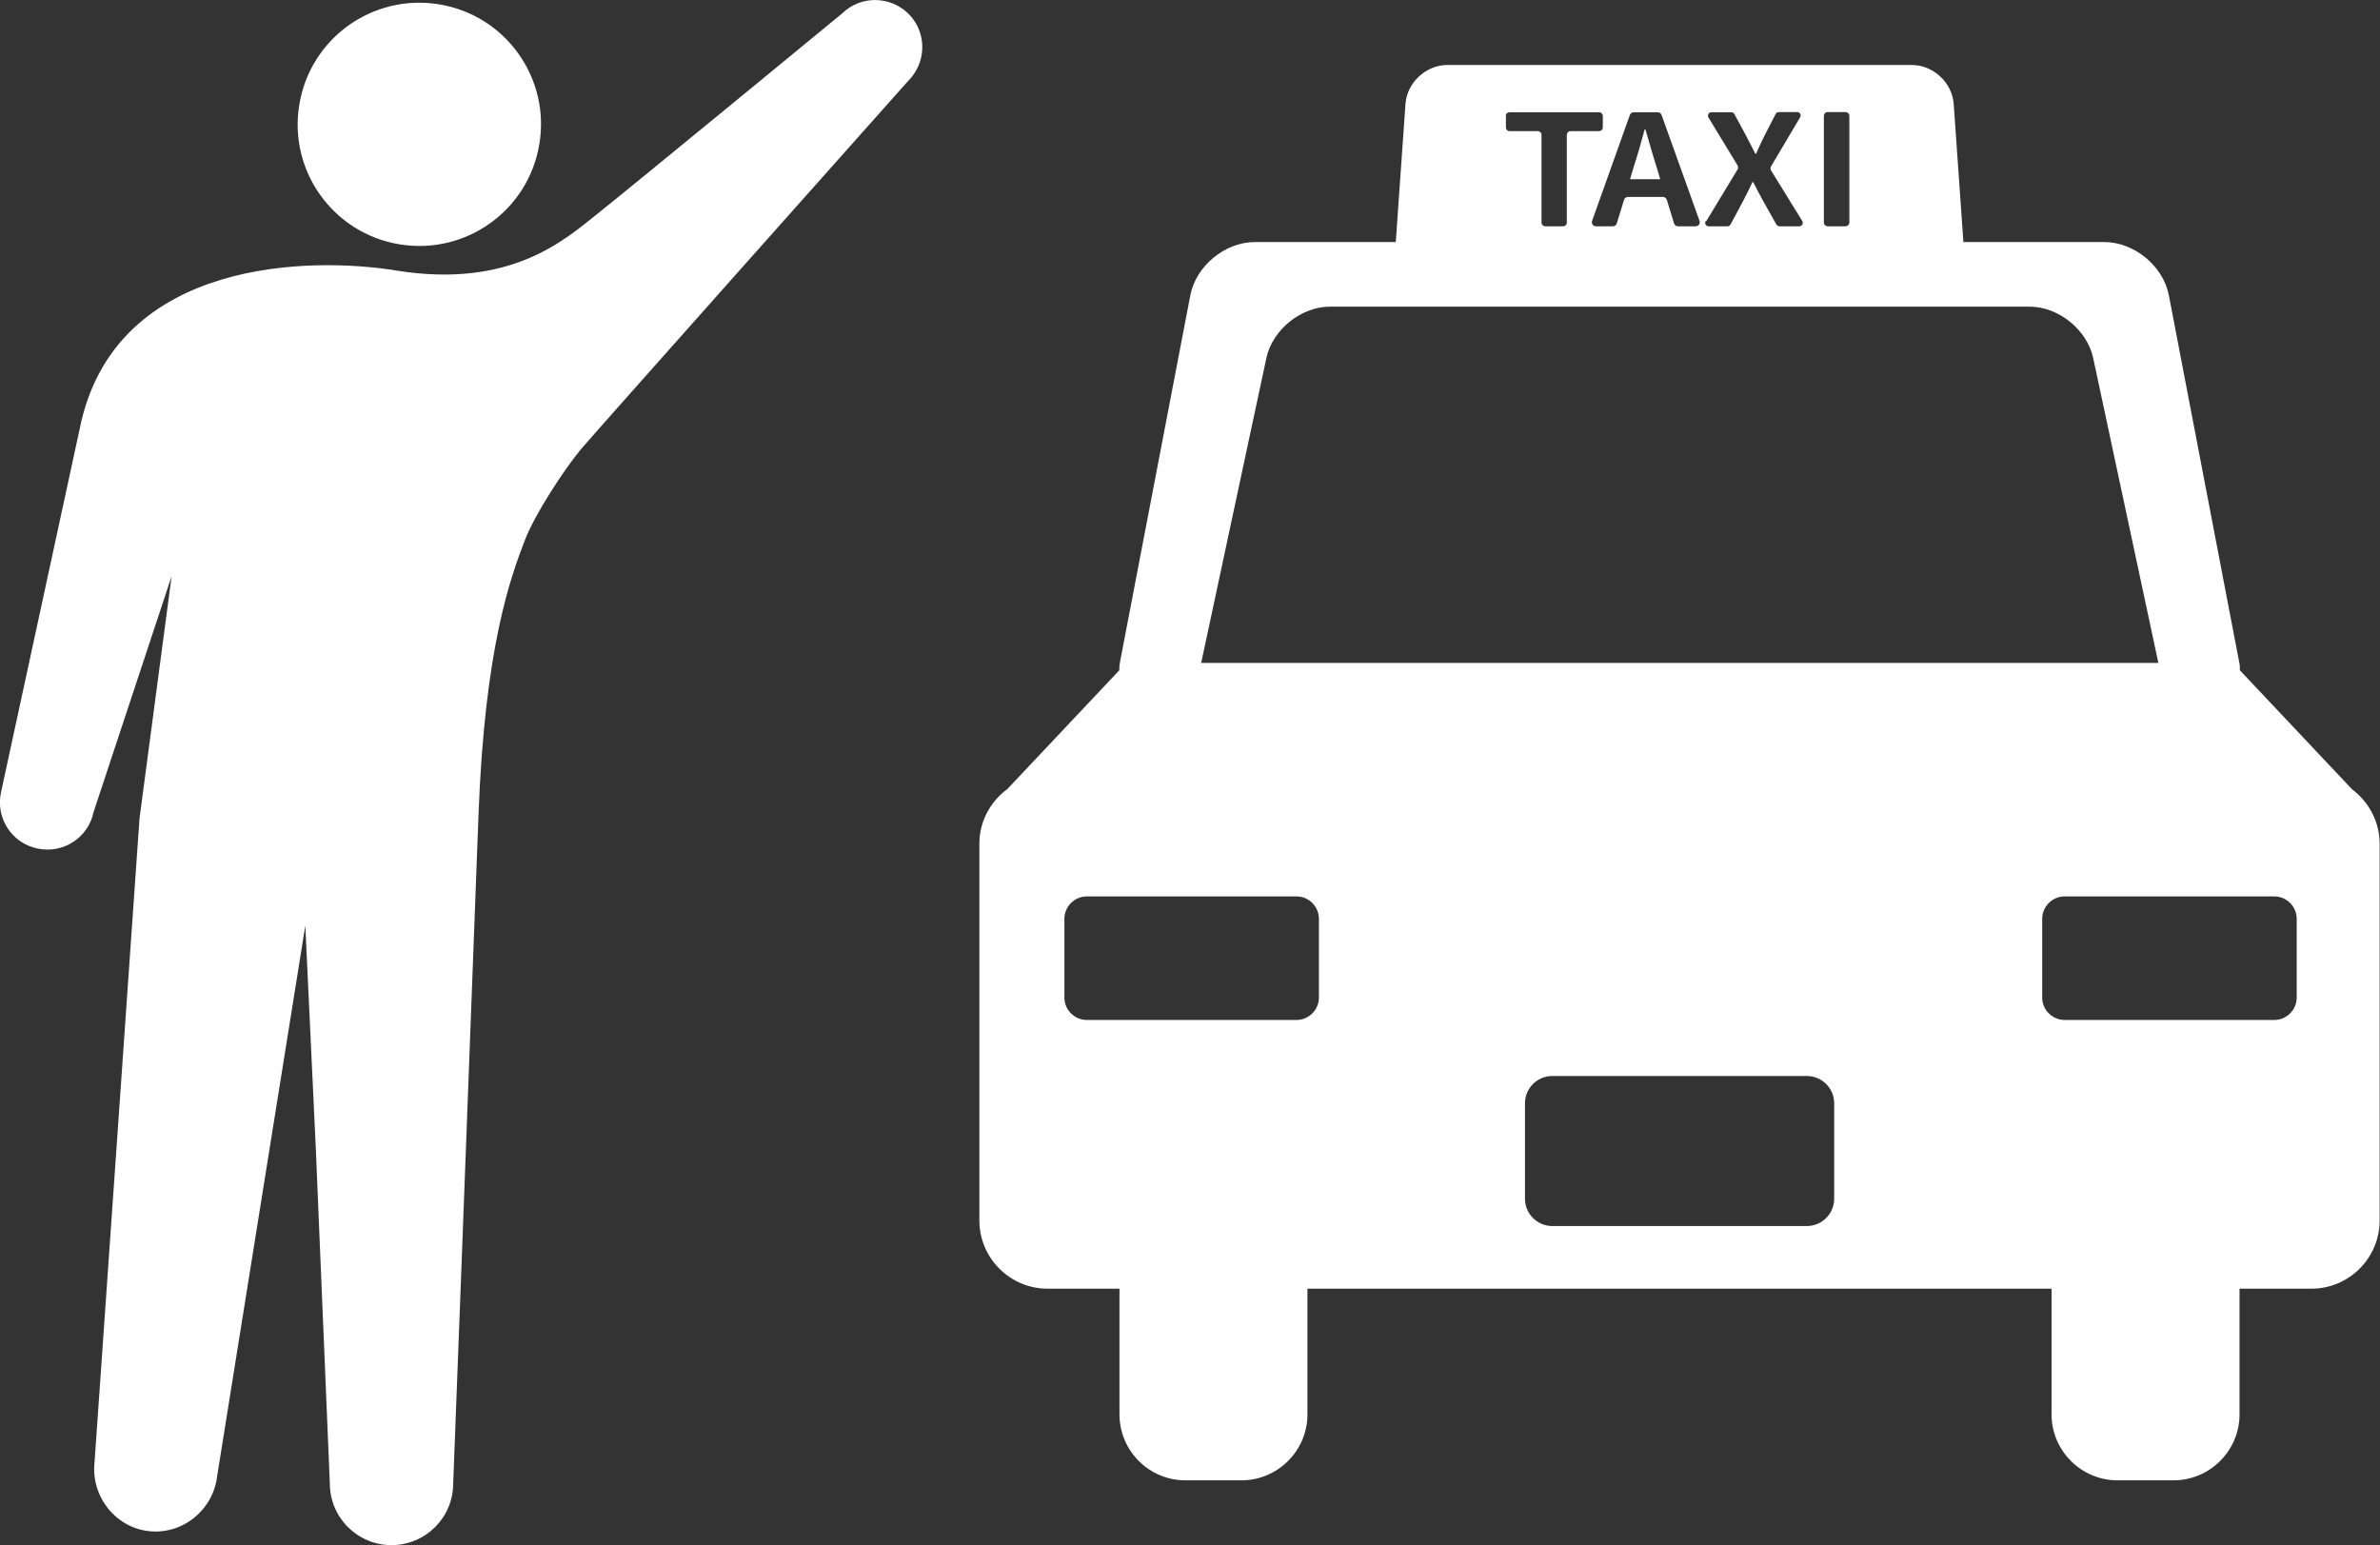
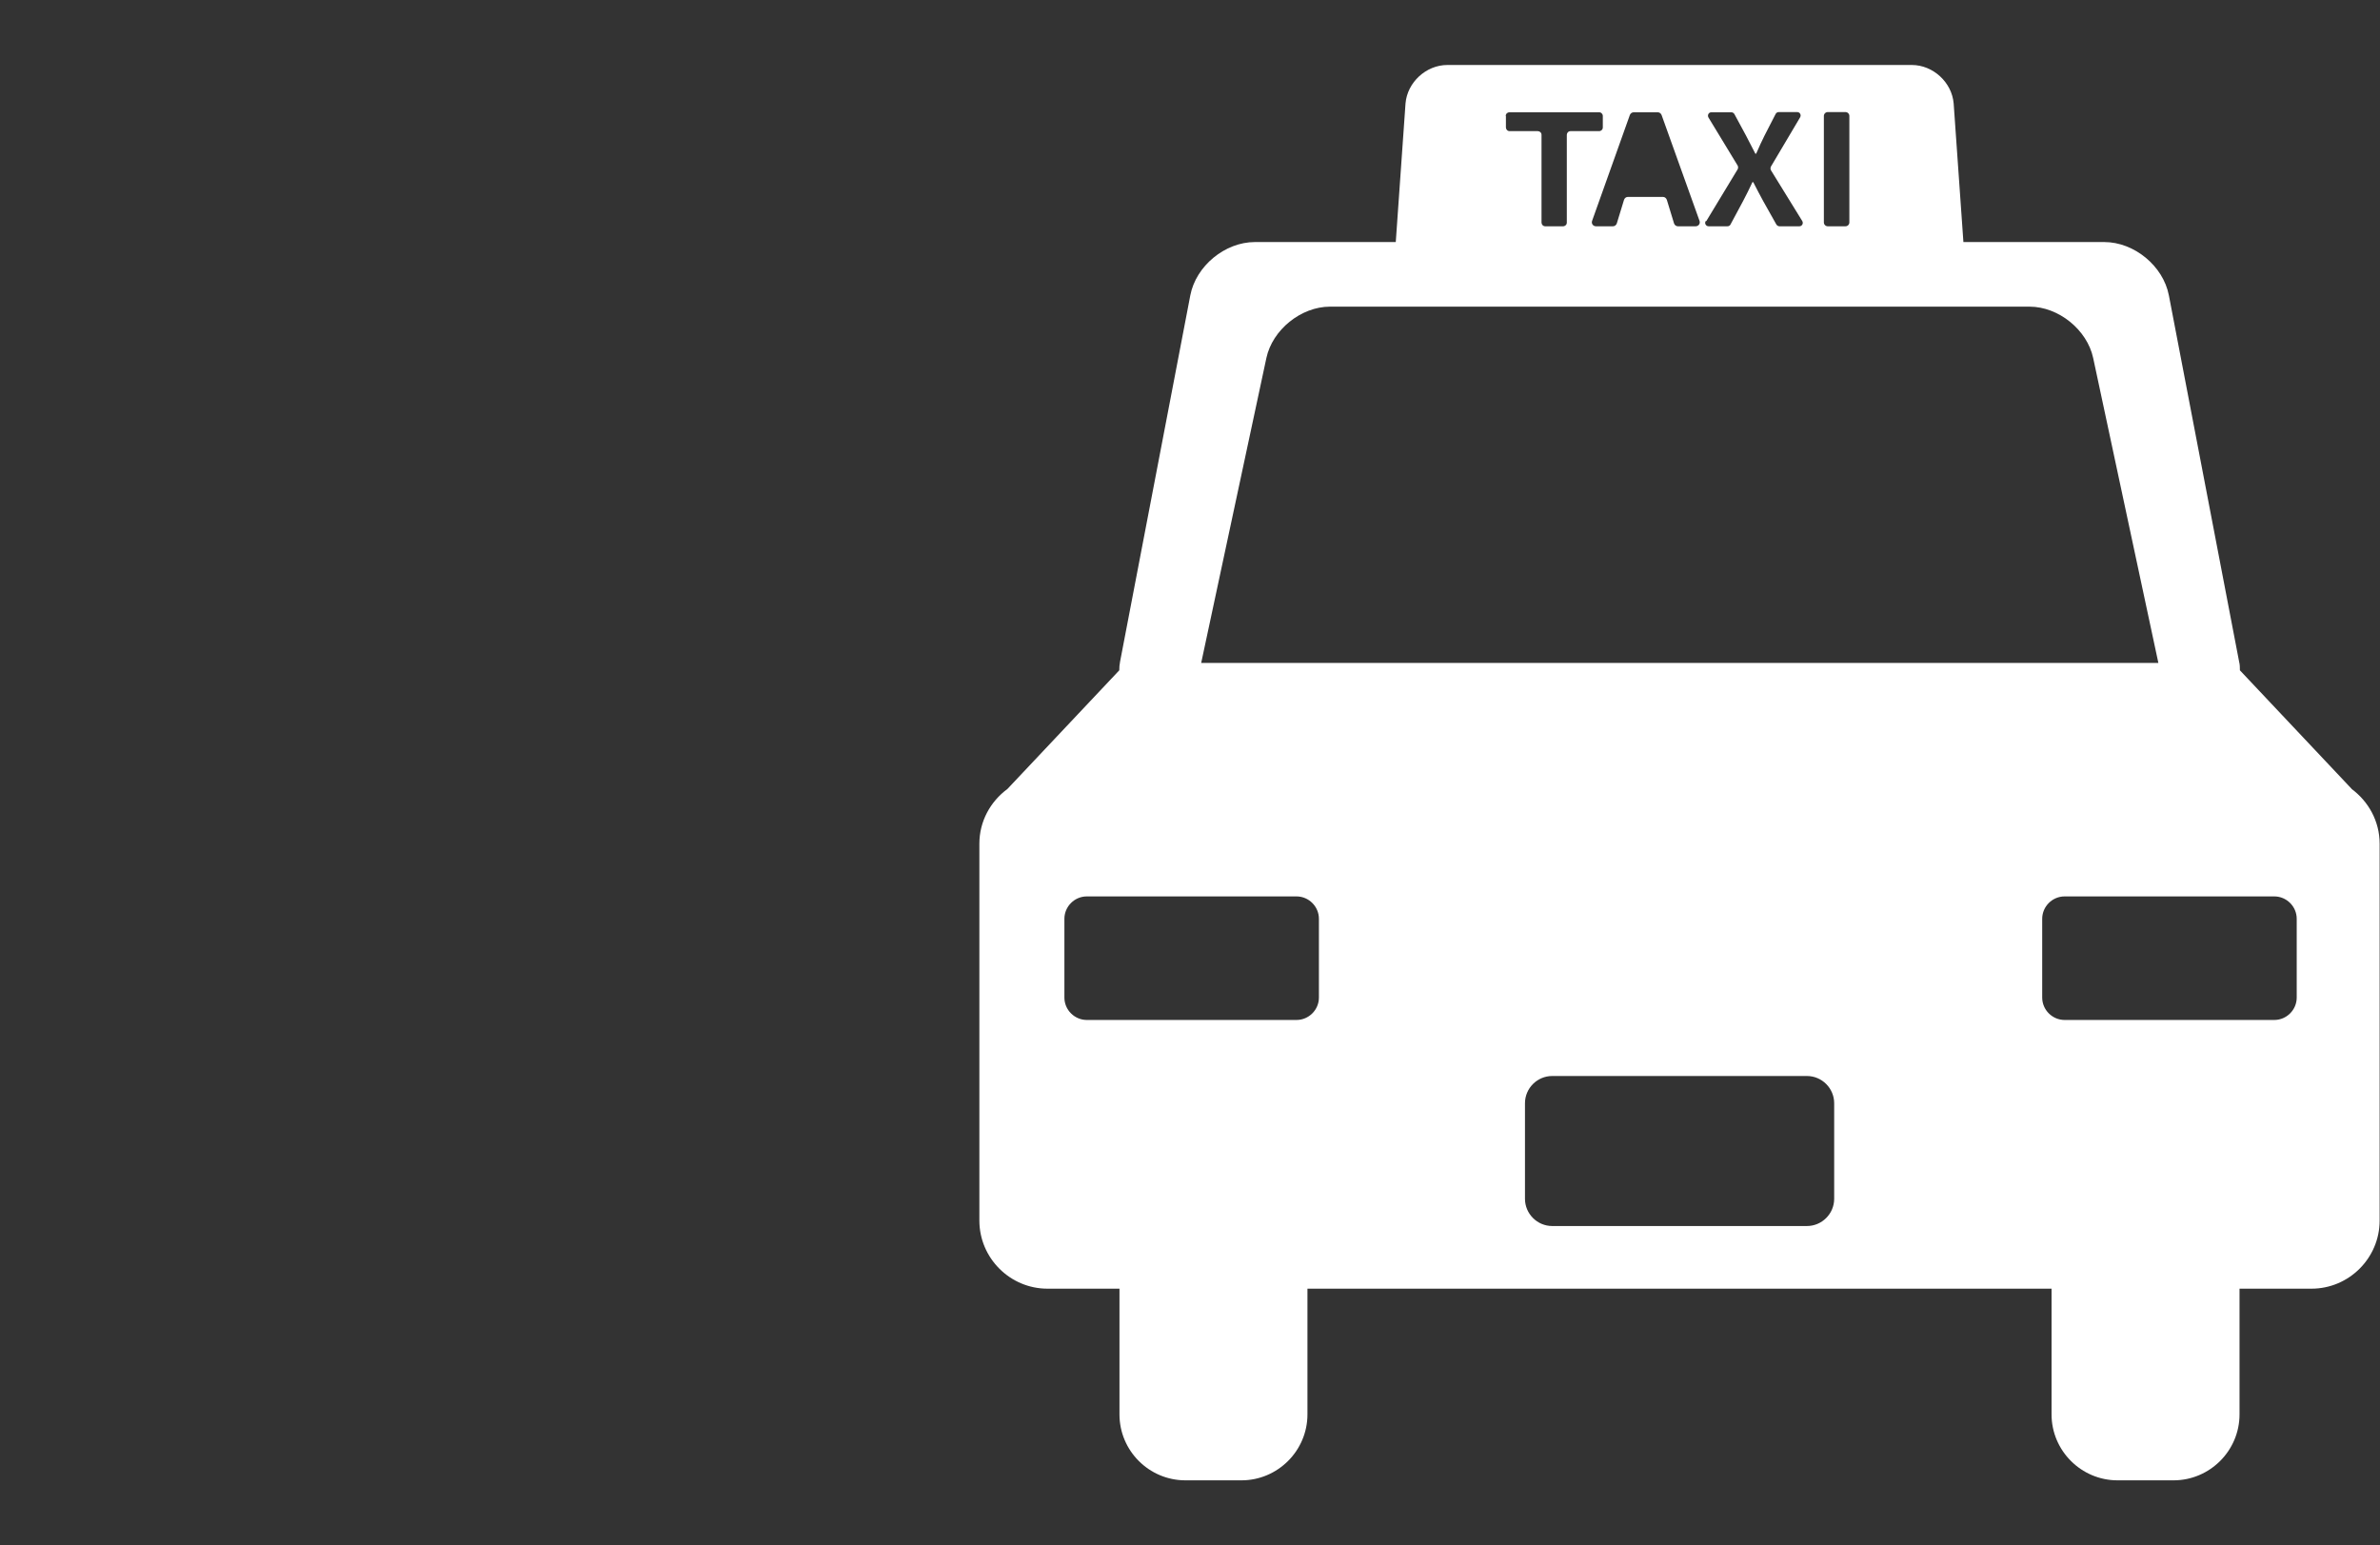
<svg xmlns="http://www.w3.org/2000/svg" id="_レイヤー_2" data-name="レイヤー 2" viewBox="0 0 122.31 79.42">
  <rect x="0" y="0" width="122.31" height="79.42" fill="#333333" stroke="none" />
  <defs>
    <style>
      .cls-1 {
        fill: #fff;
      }
    </style>
  </defs>
  <g id="_レイヤー_1-2" data-name="レイヤー 1">
    <g>
      <g>
-         <path class="cls-1" d="m85.13,8.57c-.2-.61-.38-1.28-.57-1.92h-.04c-.17.64-.36,1.31-.56,1.92l-.19.64h1.55l-.19-.64Z" />
        <path class="cls-1" d="m120.86,40.55l-5.75-6.1c0-.14,0-.29-.04-.44l-3.61-18.83c-.29-1.51-1.78-2.74-3.32-2.74h-7.24s0-.01,0-.01l-.5-7.11c-.09-1.09-1.06-1.98-2.15-1.98h-23.87c-1.09,0-2.06.89-2.15,1.98l-.5,7.11s0,0,0,.01h-7.24c-1.54,0-3.03,1.23-3.32,2.74l-3.61,18.83c-.03.15-.04.3-.04.44l-5.75,6.1c-.87.64-1.44,1.66-1.44,2.81v19.37c0,1.92,1.57,3.5,3.5,3.5h3.7v6.46c0,1.87,1.52,3.39,3.39,3.39h2.88c1.86,0,3.39-1.52,3.39-3.39v-6.46h38.24v6.46c0,1.87,1.53,3.39,3.39,3.39h2.88c1.86,0,3.39-1.52,3.39-3.39v-6.46h3.7c1.92,0,3.5-1.57,3.5-3.5v-19.37c0-1.16-.58-2.18-1.45-2.82ZM93.73,5.96c0-.11.09-.2.2-.2h.91c.11,0,.2.09.2.2v5.47c0,.11-.09.2-.2.2h-.91c-.11,0-.2-.09-.2-.2v-5.47Zm-6.04,5.4l1.61-2.66c.03-.06.03-.13,0-.19l-1.5-2.47c-.07-.12.01-.27.15-.27h1.02c.07,0,.13.04.16.09l.6,1.11c.15.28.29.56.48.93h.04c.16-.37.29-.65.43-.93l.57-1.11c.03-.06.09-.1.16-.1h.95c.14,0,.22.15.15.27l-1.5,2.53c-.03.06-.03.13,0,.19l1.61,2.61c.07.12-.01.27-.15.27h-1.02c-.06,0-.12-.03-.16-.09l-.68-1.21c-.17-.3-.32-.61-.51-.97h-.04c-.17.36-.32.67-.48.97l-.65,1.21c-.03.06-.09.09-.16.09h-.96c-.14,0-.23-.15-.15-.27Zm-3.74-5.59h1.24c.09,0,.17.06.2.14l1.95,5.44c.05.14-.05.28-.2.28h-.91c-.09,0-.17-.06-.2-.15l-.37-1.21c-.03-.09-.11-.15-.2-.15h-1.8c-.09,0-.17.06-.2.15l-.37,1.21c-.03.09-.11.15-.2.15h-.87c-.15,0-.25-.14-.2-.28l1.94-5.44c.03-.08.11-.14.2-.14Zm-6.57.19c0-.11.09-.19.19-.19h4.61c.11,0,.19.09.19.19v.59c0,.11-.09.19-.19.19h-1.47c-.11,0-.19.09-.19.19v4.51c0,.11-.09.19-.19.19h-.92c-.11,0-.19-.09-.19-.19v-4.51c0-.11-.09-.19-.19-.19h-1.45c-.11,0-.19-.09-.19-.19v-.59Zm-12.3,12.44c.31-1.45,1.78-2.64,3.27-2.64h35.95c1.49,0,2.96,1.19,3.27,2.64l3.35,15.67h-49.19l3.35-15.67Zm2.7,32.87c0,.63-.52,1.15-1.15,1.15h-10.78c-.63,0-1.15-.52-1.15-1.15v-4.05c0-.63.52-1.15,1.15-1.15h10.78c.63,0,1.15.52,1.15,1.15v4.05Zm26.48,10.34c0,.77-.63,1.4-1.4,1.4h-13.09c-.77,0-1.4-.63-1.4-1.4v-4.91c0-.77.63-1.4,1.4-1.4h13.09c.77,0,1.4.63,1.4,1.4v4.91Zm23.77-10.34c0,.63-.52,1.15-1.15,1.15h-10.78c-.63,0-1.15-.52-1.15-1.15v-4.05c0-.63.52-1.15,1.15-1.15h10.78c.63,0,1.15.52,1.15,1.15v4.05Z" />
      </g>
      <g>
-         <path class="cls-1" d="m27.72,7.39c-.55,3.41-3.76,5.72-7.17,5.17-3.41-.55-5.73-3.76-5.17-7.17C15.93,1.98,19.14-.33,22.55.22c3.41.55,5.73,3.76,5.17,7.17Z" />
-         <path class="cls-1" d="m46.72.74c-.94-.96-2.48-.99-3.44-.05,0,0-10.94,9-12.58,10.3-1.65,1.31-4.44,3.87-10.36,2.91-4.38-.71-14.19-.6-16.16,7.75L.05,40.73c-.28,1.32.56,2.61,1.88,2.88,1.32.28,2.61-.56,2.88-1.88l4.01-12.12-1.65,12.45-2.31,33.07c-.2,1.74,1.04,3.36,2.78,3.56,1.74.2,3.32-1.09,3.52-2.83l4.53-28.29.54,11.47.72,17.2c0,1.75,1.42,3.17,3.17,3.17s3.17-1.42,3.17-3.17c0,0,.73-19.04,1.3-34.35.32-8.61,1.64-12.2,2.4-14.17.5-1.29,1.97-3.55,2.87-4.64.54-.65,16.8-18.91,16.8-18.91.96-.94.99-2.48.05-3.44Z" />
-       </g>
+         </g>
    </g>
  </g>
</svg>